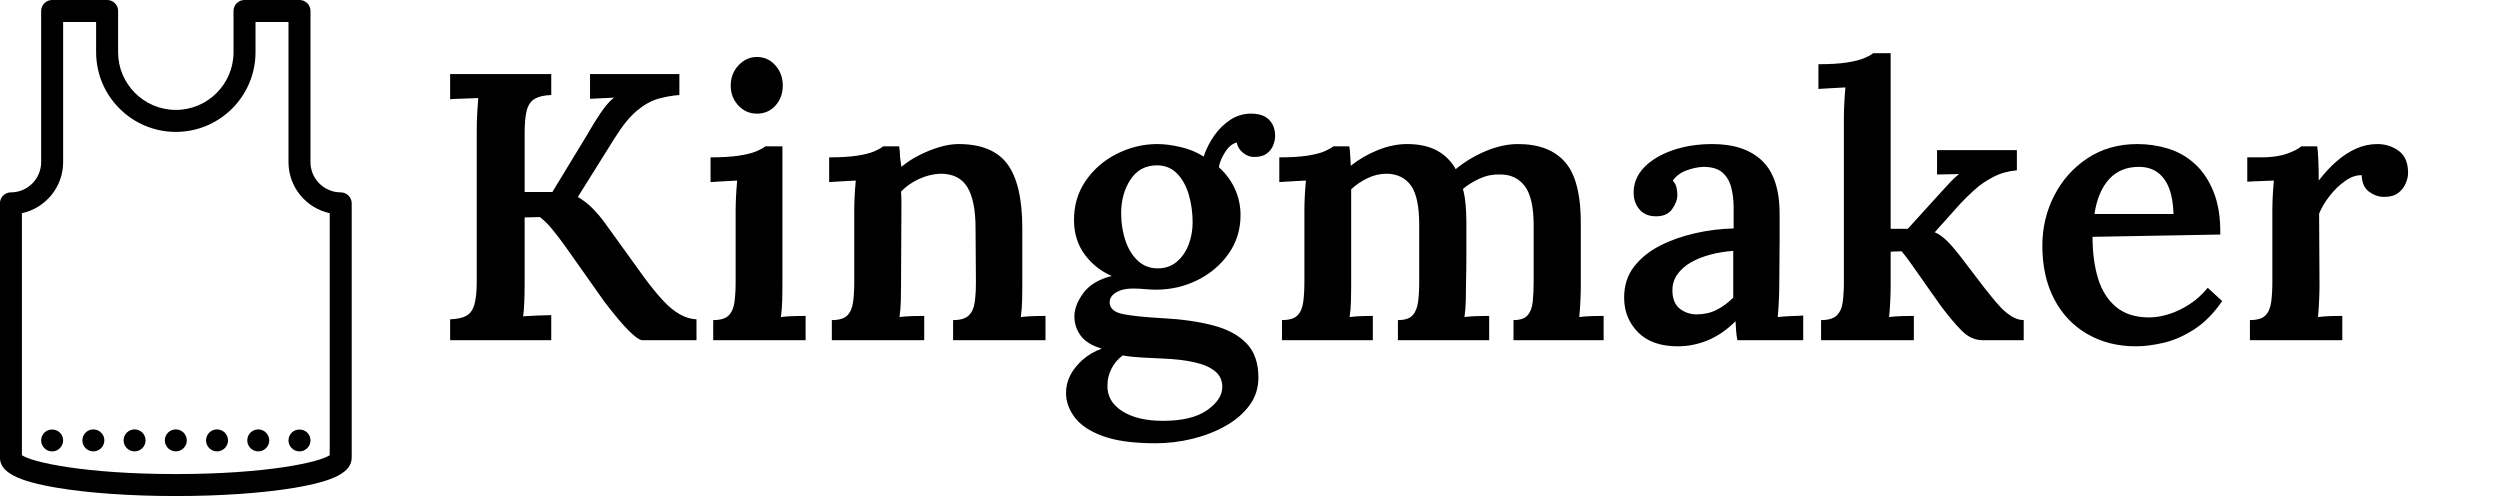
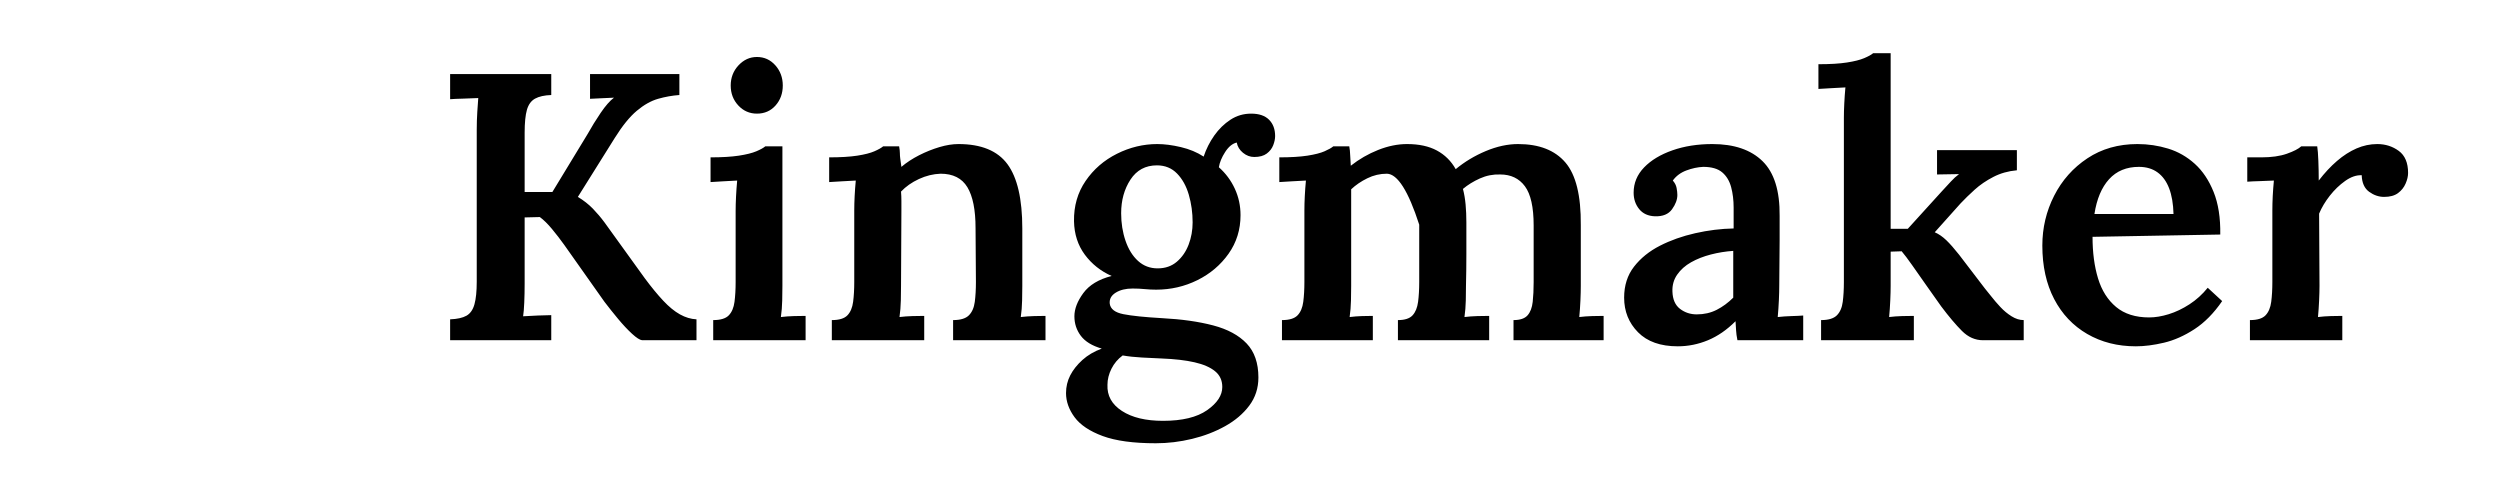
<svg xmlns="http://www.w3.org/2000/svg" baseProfile="full" height="28" version="1.1" viewBox="0 0 141 28" width="141">
  <defs />
  <g transform="translate(-5.584, -1.512)">
-     <path d="M 80.0,39.875 C 76.969,39.875 74.5,37.406 74.5,34.375 L 74.5,6.875 C 74.5,5.769 73.605,4.875 72.5,4.875 L 62.5,4.875 C 61.395,4.875 60.5,5.77 60.5,6.875 L 60.5,14.375 C 60.5,20.164 55.789,24.875 50.0,24.875 C 44.211,24.875 39.5,20.164 39.5,14.375 L 39.5,6.875 C 39.5,5.769 38.605,4.875 37.5,4.875 L 27.5,4.875 C 26.395,4.875 25.5,5.77 25.5,6.875 L 25.5,34.375 C 25.5,37.406 23.031,39.875 20.0,39.875 C 18.895,39.875 18.0,40.77 18.0,41.875 L 18.0,88.125 C 18.0,90.766 21.129,92.41 28.457,93.633 C 34.23,94.594 41.879,95.125 50.0,95.125 C 58.121,95.125 65.77,94.594 71.543,93.633 C 78.875,92.41 82.0,90.766 82.0,88.125 L 82.0,41.875 C 82.0,40.77 81.105,39.875 80.0,39.875 M 78.0,87.691 C 76.262,88.941 66.664,91.125 50.0,91.125 C 33.336,91.125 23.738,88.941 22.0,87.691 L 22.0,43.664 C 26.281,42.742 29.5,38.93 29.5,34.375 L 29.5,8.875 L 35.5,8.875 L 35.5,14.375 C 35.5,22.371 42.004,28.875 50.0,28.875 C 57.996,28.875 64.5,22.371 64.5,14.375 L 64.5,8.875 L 70.5,8.875 L 70.5,34.375 C 70.5,38.926 73.719,42.742 78.0,43.664 L 78.0,87.691 M 28.91,83.589 C 29.289,83.96 29.5,84.468 29.5,85 C 29.5,85.531 29.289,86.039 28.91,86.41 C 28.73,86.601 28.508,86.75 28.269,86.851 C 28.019,86.953 27.769,87.004 27.5,87.004 C 27.23,87.004 26.98,86.953 26.73,86.851 C 26.492,86.754 26.269,86.601 26.09,86.41 C 25.711,86.039 25.5,85.531 25.5,85 C 25.5,84.468 25.711,83.96 26.09,83.589 C 26.828,82.839 28.172,82.839 28.91,83.589 L 28.91,83.589 M 37,85 C 37,86.097 36.097,87 35,87 C 33.89,87 33,86.097 33,85 C 33,83.898 33.89,83 35,83 C 36.097,83 37,83.898 37,85 M 52,85 C 52,86.097 51.097,87 50,87 C 48.89,87 48,86.097 48,85 C 48,83.898 48.89,83 50,83 C 51.097,83 52,83.898 52,85 M 44.5,85 C 44.5,86.097 43.597,87 42.5,87 C 41.39,87 40.5,86.097 40.5,85 C 40.5,83.898 41.39,83 42.5,83 C 43.597,83 44.5,83.898 44.5,85 M 59.5,85 C 59.5,86.097 58.597,87 57.5,87 C 56.39,87 55.5,86.097 55.5,85 C 55.5,83.898 56.39,83 57.5,83 C 58.597,83 59.5,83.898 59.5,85 M 67,85 C 67,86.097 66.097,87 65,87 C 63.89,87 63,86.097 63,85 C 63,83.898 63.89,83 65,83 C 66.097,83 67,83.898 67,85 M 73.91,83.589 C 74.008,83.679 74.09,83.781 74.16,83.89 C 74.23,84 74.301,84.109 74.351,84.23 C 74.402,84.351 74.441,84.48 74.461,84.609 C 74.492,84.742 74.5,84.871 74.5,85 C 74.5,85.128 74.488,85.269 74.461,85.39 C 74.441,85.519 74.402,85.652 74.351,85.769 C 74.301,85.89 74.242,86 74.16,86.109 C 74.09,86.218 74.008,86.32 73.91,86.41 C 73.82,86.507 73.719,86.589 73.609,86.66 C 73.5,86.742 73.379,86.8 73.269,86.851 C 73.148,86.902 73.019,86.941 72.89,86.96 C 72.762,86.992 72.629,87 72.5,87 C 72.371,87 72.23,86.988 72.109,86.96 C 71.98,86.941 71.848,86.902 71.73,86.851 C 71.609,86.8 71.5,86.742 71.39,86.66 C 71.281,86.589 71.18,86.507 71.09,86.41 C 70.992,86.32 70.91,86.218 70.828,86.109 C 70.758,86 70.699,85.89 70.648,85.769 C 70.598,85.648 70.558,85.519 70.539,85.39 C 70.508,85.269 70.5,85.128 70.5,85 C 70.5,84.871 70.512,84.738 70.539,84.609 C 70.558,84.48 70.598,84.347 70.648,84.23 C 70.699,84.109 70.769,84 70.84,83.89 C 70.91,83.781 70.992,83.679 71.09,83.589 C 71.828,82.839 73.172,82.839 73.91,83.589 L 73.91,83.589" fill="rgb(0,0,0)" transform="scale(0.31)" />
-     <path d="M1.115 16.189V15.01Q1.715 14.988 2.037 14.806Q2.359 14.624 2.487 14.163Q2.616 13.702 2.616 12.887V4.331Q2.616 3.795 2.648 3.302Q2.68 2.809 2.702 2.53Q2.337 2.552 1.865 2.562Q1.394 2.573 1.115 2.595V1.179H6.819V2.359Q6.24 2.38 5.907 2.562Q5.575 2.745 5.446 3.195Q5.318 3.645 5.318 4.481V7.827H6.883L8.877 4.546Q9.199 3.967 9.606 3.366Q10.014 2.766 10.357 2.509Q10.014 2.53 9.649 2.541Q9.285 2.552 9.006 2.573V1.179H14.045V2.359Q13.444 2.402 12.844 2.573Q12.244 2.745 11.643 3.249Q11.043 3.752 10.4 4.782L8.32 8.105Q8.813 8.405 9.167 8.77Q9.52 9.135 9.821 9.542L12.094 12.694Q12.651 13.444 13.134 13.959Q13.616 14.474 14.077 14.731Q14.538 14.988 15.01 15.01V16.189H11.943Q11.75 16.168 11.375 15.825Q11.0 15.481 10.582 14.978Q10.164 14.474 9.821 14.023L7.548 10.807Q7.226 10.357 6.862 9.917Q6.497 9.478 6.175 9.242L5.318 9.263V12.994Q5.318 13.573 5.296 14.066Q5.275 14.559 5.232 14.838Q5.596 14.817 6.068 14.795Q6.54 14.774 6.819 14.774V16.189Z M15.953 15.053Q16.575 15.053 16.832 14.785Q17.09 14.517 17.154 14.023Q17.218 13.53 17.218 12.908V8.899Q17.218 8.534 17.24 8.095Q17.261 7.655 17.304 7.183Q16.94 7.205 16.511 7.226Q16.082 7.248 15.803 7.269V5.875Q16.768 5.875 17.401 5.779Q18.033 5.682 18.387 5.532Q18.741 5.382 18.891 5.253H19.856V13.123Q19.856 13.466 19.845 13.948Q19.834 14.431 19.77 14.881Q20.113 14.838 20.51 14.827Q20.906 14.817 21.164 14.817V16.189H15.953ZM18.419 3.409Q17.797 3.409 17.368 2.948Q16.94 2.487 16.94 1.823Q16.94 1.158 17.379 0.686Q17.819 0.214 18.419 0.214Q19.041 0.214 19.459 0.686Q19.877 1.158 19.877 1.823Q19.877 2.487 19.47 2.948Q19.062 3.409 18.419 3.409Z M22.643 16.189V15.053Q23.265 15.053 23.522 14.785Q23.78 14.517 23.844 14.023Q23.908 13.53 23.908 12.908V8.877Q23.908 8.491 23.93 8.062Q23.951 7.634 23.994 7.183Q23.651 7.205 23.212 7.226Q22.772 7.248 22.493 7.269V5.875Q23.458 5.875 24.08 5.779Q24.702 5.682 25.045 5.532Q25.388 5.382 25.538 5.253H26.439Q26.481 5.489 26.481 5.639Q26.481 5.789 26.503 5.95Q26.524 6.111 26.567 6.411Q26.996 6.047 27.564 5.757Q28.133 5.468 28.712 5.296Q29.29 5.125 29.784 5.125Q31.713 5.125 32.55 6.261Q33.386 7.398 33.386 9.885V13.123Q33.386 13.466 33.375 13.948Q33.365 14.431 33.3 14.881Q33.665 14.838 34.051 14.827Q34.437 14.817 34.694 14.817V16.189H29.483V15.053Q30.105 15.053 30.373 14.785Q30.641 14.517 30.706 14.023Q30.77 13.53 30.77 12.908L30.749 9.864Q30.749 8.32 30.288 7.558Q29.827 6.797 28.776 6.797Q28.154 6.819 27.554 7.097Q26.953 7.376 26.546 7.805Q26.567 8.062 26.567 8.341Q26.567 8.62 26.567 8.899L26.546 13.123Q26.546 13.466 26.535 13.948Q26.524 14.431 26.46 14.881Q26.803 14.838 27.2 14.827Q27.596 14.817 27.854 14.817V16.189Z M40.912 22.0Q39.025 22.0 37.921 21.593Q36.817 21.185 36.334 20.531Q35.852 19.877 35.852 19.17Q35.852 18.634 36.088 18.173Q36.324 17.712 36.774 17.304Q37.224 16.897 37.867 16.661Q37.053 16.425 36.688 15.942Q36.324 15.46 36.324 14.838Q36.324 14.216 36.827 13.53Q37.331 12.844 38.425 12.565Q37.503 12.158 36.913 11.365Q36.324 10.571 36.302 9.478Q36.281 8.191 36.956 7.205Q37.632 6.218 38.725 5.672Q39.819 5.125 40.998 5.125Q41.598 5.125 42.327 5.296Q43.057 5.468 43.614 5.832Q43.828 5.189 44.214 4.642Q44.6 4.096 45.126 3.752Q45.651 3.409 46.294 3.409Q46.959 3.409 47.302 3.752Q47.645 4.096 47.645 4.674Q47.645 4.91 47.538 5.189Q47.431 5.468 47.173 5.661Q46.916 5.854 46.466 5.854Q46.123 5.854 45.833 5.618Q45.544 5.382 45.48 5.039Q45.115 5.125 44.826 5.575Q44.536 6.025 44.472 6.433Q45.051 6.947 45.372 7.644Q45.694 8.341 45.694 9.135Q45.694 10.357 45.019 11.311Q44.343 12.265 43.26 12.801Q42.177 13.337 40.934 13.337Q40.612 13.337 40.29 13.305Q39.969 13.273 39.604 13.273Q39.025 13.273 38.65 13.509Q38.275 13.745 38.318 14.131Q38.382 14.581 39.09 14.72Q39.797 14.86 41.277 14.945Q42.928 15.031 44.15 15.353Q45.372 15.674 46.037 16.371Q46.702 17.068 46.702 18.29Q46.702 19.191 46.187 19.877Q45.673 20.563 44.826 21.035Q43.979 21.507 42.96 21.753Q41.942 22.0 40.912 22.0ZM41.32 20.735Q42.949 20.735 43.807 20.135Q44.665 19.534 44.665 18.827Q44.665 18.269 44.257 17.937Q43.85 17.604 43.099 17.433Q42.349 17.261 41.234 17.218Q40.741 17.197 40.14 17.165Q39.54 17.133 39.047 17.047Q38.639 17.347 38.414 17.797Q38.189 18.248 38.189 18.698Q38.146 19.62 39.004 20.177Q39.862 20.735 41.32 20.735ZM41.019 12.136Q41.663 12.136 42.102 11.761Q42.542 11.386 42.767 10.796Q42.992 10.207 42.992 9.542Q42.992 8.727 42.778 7.987Q42.563 7.248 42.113 6.787Q41.663 6.326 40.977 6.326Q40.012 6.326 39.486 7.13Q38.961 7.934 38.961 9.027Q38.961 9.864 39.208 10.582Q39.454 11.3 39.915 11.718Q40.376 12.136 41.019 12.136Z M48.031 16.189V15.053Q48.653 15.053 48.91 14.785Q49.168 14.517 49.232 14.023Q49.296 13.53 49.296 12.908V8.877Q49.296 8.491 49.318 8.062Q49.339 7.634 49.382 7.183Q49.018 7.205 48.589 7.226Q48.16 7.248 47.881 7.269V5.875Q48.846 5.875 49.468 5.779Q50.09 5.682 50.433 5.532Q50.776 5.382 50.926 5.253H51.827Q51.869 5.468 51.88 5.779Q51.891 6.09 51.912 6.347Q52.62 5.789 53.456 5.457Q54.292 5.125 55.086 5.125Q56.094 5.125 56.769 5.489Q57.444 5.854 57.83 6.54Q58.581 5.918 59.524 5.521Q60.468 5.125 61.347 5.125Q63.127 5.125 64.017 6.165Q64.906 7.205 64.885 9.692V13.123Q64.885 13.466 64.864 13.948Q64.842 14.431 64.799 14.881Q65.142 14.838 65.528 14.827Q65.914 14.817 66.172 14.817V16.189H61.09V15.053Q61.647 15.053 61.883 14.785Q62.119 14.517 62.173 14.023Q62.226 13.53 62.226 12.908V9.713Q62.226 8.17 61.733 7.505Q61.24 6.84 60.339 6.84Q59.739 6.819 59.192 7.065Q58.645 7.312 58.238 7.655Q58.345 8.062 58.388 8.534Q58.431 9.006 58.431 9.542Q58.431 10.442 58.431 11.332Q58.431 12.222 58.409 13.123Q58.409 13.466 58.399 13.948Q58.388 14.431 58.324 14.881Q58.667 14.838 59.053 14.827Q59.439 14.817 59.717 14.817V16.189H54.571V15.053Q55.15 15.053 55.397 14.785Q55.643 14.517 55.708 14.023Q55.772 13.53 55.772 12.908V9.671Q55.772 8.127 55.311 7.473Q54.85 6.819 53.949 6.797Q53.37 6.797 52.845 7.055Q52.32 7.312 51.934 7.676Q51.934 7.955 51.934 8.223Q51.934 8.491 51.934 8.77V13.123Q51.934 13.466 51.923 13.948Q51.912 14.431 51.848 14.881Q52.191 14.838 52.545 14.827Q52.899 14.817 53.156 14.817V16.189Z M73.719 16.189Q73.655 15.867 73.644 15.642Q73.634 15.417 73.612 15.117Q72.883 15.846 72.058 16.189Q71.232 16.532 70.353 16.532Q68.895 16.532 68.112 15.739Q67.329 14.945 67.329 13.788Q67.329 12.758 67.887 12.04Q68.444 11.322 69.345 10.861Q70.246 10.4 71.339 10.153Q72.433 9.906 73.505 9.885V8.706Q73.505 8.084 73.365 7.558Q73.226 7.033 72.862 6.722Q72.497 6.411 71.789 6.411Q71.318 6.433 70.835 6.615Q70.353 6.797 70.074 7.183Q70.246 7.376 70.288 7.601Q70.331 7.827 70.331 7.998Q70.331 8.384 70.031 8.802Q69.731 9.22 69.066 9.199Q68.487 9.177 68.176 8.791Q67.865 8.405 67.865 7.869Q67.865 7.055 68.455 6.443Q69.045 5.832 70.053 5.479Q71.06 5.125 72.304 5.125Q74.148 5.125 75.135 6.09Q76.121 7.055 76.099 9.177Q76.099 9.928 76.099 10.539Q76.099 11.15 76.089 11.761Q76.078 12.372 76.078 13.123Q76.078 13.444 76.057 13.927Q76.035 14.409 75.992 14.881Q76.378 14.838 76.775 14.827Q77.172 14.817 77.429 14.795V16.189ZM73.483 11.15Q72.84 11.193 72.218 11.354Q71.596 11.515 71.103 11.793Q70.61 12.072 70.321 12.49Q70.031 12.908 70.053 13.444Q70.074 14.109 70.481 14.42Q70.889 14.731 71.425 14.731Q72.047 14.731 72.551 14.474Q73.055 14.216 73.483 13.788Q73.483 13.573 73.483 13.337Q73.483 13.101 73.483 12.865Q73.483 12.565 73.483 12.115Q73.483 11.665 73.483 11.15Z M78.437 16.189V15.053Q79.058 15.053 79.327 14.785Q79.595 14.517 79.659 14.023Q79.723 13.53 79.723 12.908V3.645Q79.723 3.281 79.745 2.841Q79.766 2.402 79.809 1.93Q79.444 1.951 79.016 1.973Q78.587 1.994 78.287 2.016V0.622Q79.273 0.622 79.895 0.525Q80.517 0.429 80.87 0.279Q81.224 0.129 81.374 0.0H82.361V9.906H83.326L85.234 7.805Q85.534 7.483 85.759 7.237Q85.984 6.99 86.22 6.819L84.977 6.84V5.468H89.48V6.604Q88.75 6.669 88.15 6.98Q87.55 7.29 87.099 7.698Q86.649 8.105 86.306 8.47L84.848 10.099Q85.191 10.25 85.502 10.55Q85.813 10.85 86.22 11.365L87.678 13.273Q87.807 13.423 88.032 13.712Q88.257 14.002 88.547 14.313Q88.836 14.624 89.179 14.838Q89.522 15.053 89.865 15.053V16.189H87.571Q86.906 16.189 86.381 15.664Q85.856 15.138 85.212 14.281Q84.784 13.68 84.355 13.069Q83.926 12.458 83.572 11.954Q83.218 11.45 82.982 11.172L82.361 11.193V13.123Q82.361 13.466 82.339 13.948Q82.318 14.431 82.275 14.881Q82.618 14.838 83.004 14.827Q83.39 14.817 83.669 14.817V16.189Z M96.191 16.532Q94.647 16.532 93.446 15.835Q92.246 15.138 91.581 13.863Q90.916 12.587 90.916 10.85Q90.916 9.349 91.581 8.041Q92.246 6.733 93.457 5.929Q94.669 5.125 96.277 5.125Q97.177 5.125 98.014 5.382Q98.85 5.639 99.515 6.24Q100.179 6.84 100.576 7.827Q100.973 8.813 100.951 10.228L93.747 10.357Q93.747 11.686 94.058 12.705Q94.368 13.723 95.076 14.313Q95.784 14.903 96.942 14.903Q97.456 14.903 98.046 14.72Q98.635 14.538 99.214 14.163Q99.793 13.788 100.244 13.23L101.058 13.981Q100.351 15.01 99.493 15.567Q98.635 16.125 97.778 16.328Q96.92 16.532 96.191 16.532ZM93.854 9.07H98.314Q98.292 8.212 98.067 7.623Q97.842 7.033 97.413 6.722Q96.984 6.411 96.363 6.411Q95.312 6.411 94.679 7.108Q94.047 7.805 93.854 9.07Z M102.624 15.053Q103.246 15.053 103.503 14.785Q103.76 14.517 103.825 14.023Q103.889 13.53 103.889 12.908V8.877Q103.889 8.491 103.91 8.062Q103.932 7.634 103.975 7.183Q103.61 7.205 103.181 7.215Q102.752 7.226 102.474 7.248V5.875H103.267Q104.125 5.875 104.704 5.672Q105.283 5.468 105.519 5.253H106.419Q106.462 5.511 106.483 6.068Q106.505 6.626 106.505 7.183Q106.998 6.54 107.534 6.079Q108.07 5.618 108.638 5.371Q109.207 5.125 109.807 5.125Q110.493 5.125 111.019 5.511Q111.544 5.897 111.544 6.754Q111.544 7.033 111.404 7.355Q111.265 7.676 110.976 7.891Q110.686 8.105 110.193 8.105Q109.743 8.105 109.346 7.816Q108.949 7.526 108.928 6.883Q108.478 6.862 107.995 7.205Q107.513 7.548 107.127 8.041Q106.741 8.534 106.526 9.049L106.548 13.123Q106.548 13.466 106.526 13.948Q106.505 14.431 106.462 14.881Q106.805 14.838 107.191 14.827Q107.577 14.817 107.834 14.817V16.189H102.624Z " fill="rgb(0,0,0)" transform="translate(29.856, 4.512)" />
+     <path d="M1.115 16.189V15.01Q1.715 14.988 2.037 14.806Q2.359 14.624 2.487 14.163Q2.616 13.702 2.616 12.887V4.331Q2.616 3.795 2.648 3.302Q2.68 2.809 2.702 2.53Q2.337 2.552 1.865 2.562Q1.394 2.573 1.115 2.595V1.179H6.819V2.359Q6.24 2.38 5.907 2.562Q5.575 2.745 5.446 3.195Q5.318 3.645 5.318 4.481V7.827H6.883L8.877 4.546Q9.199 3.967 9.606 3.366Q10.014 2.766 10.357 2.509Q10.014 2.53 9.649 2.541Q9.285 2.552 9.006 2.573V1.179H14.045V2.359Q13.444 2.402 12.844 2.573Q12.244 2.745 11.643 3.249Q11.043 3.752 10.4 4.782L8.32 8.105Q8.813 8.405 9.167 8.77Q9.52 9.135 9.821 9.542L12.094 12.694Q12.651 13.444 13.134 13.959Q13.616 14.474 14.077 14.731Q14.538 14.988 15.01 15.01V16.189H11.943Q11.75 16.168 11.375 15.825Q11.0 15.481 10.582 14.978Q10.164 14.474 9.821 14.023L7.548 10.807Q7.226 10.357 6.862 9.917Q6.497 9.478 6.175 9.242L5.318 9.263V12.994Q5.318 13.573 5.296 14.066Q5.275 14.559 5.232 14.838Q5.596 14.817 6.068 14.795Q6.54 14.774 6.819 14.774V16.189Z M15.953 15.053Q16.575 15.053 16.832 14.785Q17.09 14.517 17.154 14.023Q17.218 13.53 17.218 12.908V8.899Q17.218 8.534 17.24 8.095Q17.261 7.655 17.304 7.183Q16.94 7.205 16.511 7.226Q16.082 7.248 15.803 7.269V5.875Q16.768 5.875 17.401 5.779Q18.033 5.682 18.387 5.532Q18.741 5.382 18.891 5.253H19.856V13.123Q19.856 13.466 19.845 13.948Q19.834 14.431 19.77 14.881Q20.113 14.838 20.51 14.827Q20.906 14.817 21.164 14.817V16.189H15.953ZM18.419 3.409Q17.797 3.409 17.368 2.948Q16.94 2.487 16.94 1.823Q16.94 1.158 17.379 0.686Q17.819 0.214 18.419 0.214Q19.041 0.214 19.459 0.686Q19.877 1.158 19.877 1.823Q19.877 2.487 19.47 2.948Q19.062 3.409 18.419 3.409Z M22.643 16.189V15.053Q23.265 15.053 23.522 14.785Q23.78 14.517 23.844 14.023Q23.908 13.53 23.908 12.908V8.877Q23.908 8.491 23.93 8.062Q23.951 7.634 23.994 7.183Q23.651 7.205 23.212 7.226Q22.772 7.248 22.493 7.269V5.875Q23.458 5.875 24.08 5.779Q24.702 5.682 25.045 5.532Q25.388 5.382 25.538 5.253H26.439Q26.481 5.489 26.481 5.639Q26.481 5.789 26.503 5.95Q26.524 6.111 26.567 6.411Q26.996 6.047 27.564 5.757Q28.133 5.468 28.712 5.296Q29.29 5.125 29.784 5.125Q31.713 5.125 32.55 6.261Q33.386 7.398 33.386 9.885V13.123Q33.386 13.466 33.375 13.948Q33.365 14.431 33.3 14.881Q33.665 14.838 34.051 14.827Q34.437 14.817 34.694 14.817V16.189H29.483V15.053Q30.105 15.053 30.373 14.785Q30.641 14.517 30.706 14.023Q30.77 13.53 30.77 12.908L30.749 9.864Q30.749 8.32 30.288 7.558Q29.827 6.797 28.776 6.797Q28.154 6.819 27.554 7.097Q26.953 7.376 26.546 7.805Q26.567 8.062 26.567 8.341Q26.567 8.62 26.567 8.899L26.546 13.123Q26.546 13.466 26.535 13.948Q26.524 14.431 26.46 14.881Q26.803 14.838 27.2 14.827Q27.596 14.817 27.854 14.817V16.189Z M40.912 22.0Q39.025 22.0 37.921 21.593Q36.817 21.185 36.334 20.531Q35.852 19.877 35.852 19.17Q35.852 18.634 36.088 18.173Q36.324 17.712 36.774 17.304Q37.224 16.897 37.867 16.661Q37.053 16.425 36.688 15.942Q36.324 15.46 36.324 14.838Q36.324 14.216 36.827 13.53Q37.331 12.844 38.425 12.565Q37.503 12.158 36.913 11.365Q36.324 10.571 36.302 9.478Q36.281 8.191 36.956 7.205Q37.632 6.218 38.725 5.672Q39.819 5.125 40.998 5.125Q41.598 5.125 42.327 5.296Q43.057 5.468 43.614 5.832Q43.828 5.189 44.214 4.642Q44.6 4.096 45.126 3.752Q45.651 3.409 46.294 3.409Q46.959 3.409 47.302 3.752Q47.645 4.096 47.645 4.674Q47.645 4.91 47.538 5.189Q47.431 5.468 47.173 5.661Q46.916 5.854 46.466 5.854Q46.123 5.854 45.833 5.618Q45.544 5.382 45.48 5.039Q45.115 5.125 44.826 5.575Q44.536 6.025 44.472 6.433Q45.051 6.947 45.372 7.644Q45.694 8.341 45.694 9.135Q45.694 10.357 45.019 11.311Q44.343 12.265 43.26 12.801Q42.177 13.337 40.934 13.337Q40.612 13.337 40.29 13.305Q39.969 13.273 39.604 13.273Q39.025 13.273 38.65 13.509Q38.275 13.745 38.318 14.131Q38.382 14.581 39.09 14.72Q39.797 14.86 41.277 14.945Q42.928 15.031 44.15 15.353Q45.372 15.674 46.037 16.371Q46.702 17.068 46.702 18.29Q46.702 19.191 46.187 19.877Q45.673 20.563 44.826 21.035Q43.979 21.507 42.96 21.753Q41.942 22.0 40.912 22.0ZM41.32 20.735Q42.949 20.735 43.807 20.135Q44.665 19.534 44.665 18.827Q44.665 18.269 44.257 17.937Q43.85 17.604 43.099 17.433Q42.349 17.261 41.234 17.218Q40.741 17.197 40.14 17.165Q39.54 17.133 39.047 17.047Q38.639 17.347 38.414 17.797Q38.189 18.248 38.189 18.698Q38.146 19.62 39.004 20.177Q39.862 20.735 41.32 20.735ZM41.019 12.136Q41.663 12.136 42.102 11.761Q42.542 11.386 42.767 10.796Q42.992 10.207 42.992 9.542Q42.992 8.727 42.778 7.987Q42.563 7.248 42.113 6.787Q41.663 6.326 40.977 6.326Q40.012 6.326 39.486 7.13Q38.961 7.934 38.961 9.027Q38.961 9.864 39.208 10.582Q39.454 11.3 39.915 11.718Q40.376 12.136 41.019 12.136Z M48.031 16.189V15.053Q48.653 15.053 48.91 14.785Q49.168 14.517 49.232 14.023Q49.296 13.53 49.296 12.908V8.877Q49.296 8.491 49.318 8.062Q49.339 7.634 49.382 7.183Q49.018 7.205 48.589 7.226Q48.16 7.248 47.881 7.269V5.875Q48.846 5.875 49.468 5.779Q50.09 5.682 50.433 5.532Q50.776 5.382 50.926 5.253H51.827Q51.869 5.468 51.88 5.779Q51.891 6.09 51.912 6.347Q52.62 5.789 53.456 5.457Q54.292 5.125 55.086 5.125Q56.094 5.125 56.769 5.489Q57.444 5.854 57.83 6.54Q58.581 5.918 59.524 5.521Q60.468 5.125 61.347 5.125Q63.127 5.125 64.017 6.165Q64.906 7.205 64.885 9.692V13.123Q64.885 13.466 64.864 13.948Q64.842 14.431 64.799 14.881Q65.142 14.838 65.528 14.827Q65.914 14.817 66.172 14.817V16.189H61.09V15.053Q61.647 15.053 61.883 14.785Q62.119 14.517 62.173 14.023Q62.226 13.53 62.226 12.908V9.713Q62.226 8.17 61.733 7.505Q61.24 6.84 60.339 6.84Q59.739 6.819 59.192 7.065Q58.645 7.312 58.238 7.655Q58.345 8.062 58.388 8.534Q58.431 9.006 58.431 9.542Q58.431 10.442 58.431 11.332Q58.431 12.222 58.409 13.123Q58.409 13.466 58.399 13.948Q58.388 14.431 58.324 14.881Q58.667 14.838 59.053 14.827Q59.439 14.817 59.717 14.817V16.189H54.571V15.053Q55.15 15.053 55.397 14.785Q55.643 14.517 55.708 14.023Q55.772 13.53 55.772 12.908V9.671Q54.85 6.819 53.949 6.797Q53.37 6.797 52.845 7.055Q52.32 7.312 51.934 7.676Q51.934 7.955 51.934 8.223Q51.934 8.491 51.934 8.77V13.123Q51.934 13.466 51.923 13.948Q51.912 14.431 51.848 14.881Q52.191 14.838 52.545 14.827Q52.899 14.817 53.156 14.817V16.189Z M73.719 16.189Q73.655 15.867 73.644 15.642Q73.634 15.417 73.612 15.117Q72.883 15.846 72.058 16.189Q71.232 16.532 70.353 16.532Q68.895 16.532 68.112 15.739Q67.329 14.945 67.329 13.788Q67.329 12.758 67.887 12.04Q68.444 11.322 69.345 10.861Q70.246 10.4 71.339 10.153Q72.433 9.906 73.505 9.885V8.706Q73.505 8.084 73.365 7.558Q73.226 7.033 72.862 6.722Q72.497 6.411 71.789 6.411Q71.318 6.433 70.835 6.615Q70.353 6.797 70.074 7.183Q70.246 7.376 70.288 7.601Q70.331 7.827 70.331 7.998Q70.331 8.384 70.031 8.802Q69.731 9.22 69.066 9.199Q68.487 9.177 68.176 8.791Q67.865 8.405 67.865 7.869Q67.865 7.055 68.455 6.443Q69.045 5.832 70.053 5.479Q71.06 5.125 72.304 5.125Q74.148 5.125 75.135 6.09Q76.121 7.055 76.099 9.177Q76.099 9.928 76.099 10.539Q76.099 11.15 76.089 11.761Q76.078 12.372 76.078 13.123Q76.078 13.444 76.057 13.927Q76.035 14.409 75.992 14.881Q76.378 14.838 76.775 14.827Q77.172 14.817 77.429 14.795V16.189ZM73.483 11.15Q72.84 11.193 72.218 11.354Q71.596 11.515 71.103 11.793Q70.61 12.072 70.321 12.49Q70.031 12.908 70.053 13.444Q70.074 14.109 70.481 14.42Q70.889 14.731 71.425 14.731Q72.047 14.731 72.551 14.474Q73.055 14.216 73.483 13.788Q73.483 13.573 73.483 13.337Q73.483 13.101 73.483 12.865Q73.483 12.565 73.483 12.115Q73.483 11.665 73.483 11.15Z M78.437 16.189V15.053Q79.058 15.053 79.327 14.785Q79.595 14.517 79.659 14.023Q79.723 13.53 79.723 12.908V3.645Q79.723 3.281 79.745 2.841Q79.766 2.402 79.809 1.93Q79.444 1.951 79.016 1.973Q78.587 1.994 78.287 2.016V0.622Q79.273 0.622 79.895 0.525Q80.517 0.429 80.87 0.279Q81.224 0.129 81.374 0.0H82.361V9.906H83.326L85.234 7.805Q85.534 7.483 85.759 7.237Q85.984 6.99 86.22 6.819L84.977 6.84V5.468H89.48V6.604Q88.75 6.669 88.15 6.98Q87.55 7.29 87.099 7.698Q86.649 8.105 86.306 8.47L84.848 10.099Q85.191 10.25 85.502 10.55Q85.813 10.85 86.22 11.365L87.678 13.273Q87.807 13.423 88.032 13.712Q88.257 14.002 88.547 14.313Q88.836 14.624 89.179 14.838Q89.522 15.053 89.865 15.053V16.189H87.571Q86.906 16.189 86.381 15.664Q85.856 15.138 85.212 14.281Q84.784 13.68 84.355 13.069Q83.926 12.458 83.572 11.954Q83.218 11.45 82.982 11.172L82.361 11.193V13.123Q82.361 13.466 82.339 13.948Q82.318 14.431 82.275 14.881Q82.618 14.838 83.004 14.827Q83.39 14.817 83.669 14.817V16.189Z M96.191 16.532Q94.647 16.532 93.446 15.835Q92.246 15.138 91.581 13.863Q90.916 12.587 90.916 10.85Q90.916 9.349 91.581 8.041Q92.246 6.733 93.457 5.929Q94.669 5.125 96.277 5.125Q97.177 5.125 98.014 5.382Q98.85 5.639 99.515 6.24Q100.179 6.84 100.576 7.827Q100.973 8.813 100.951 10.228L93.747 10.357Q93.747 11.686 94.058 12.705Q94.368 13.723 95.076 14.313Q95.784 14.903 96.942 14.903Q97.456 14.903 98.046 14.72Q98.635 14.538 99.214 14.163Q99.793 13.788 100.244 13.23L101.058 13.981Q100.351 15.01 99.493 15.567Q98.635 16.125 97.778 16.328Q96.92 16.532 96.191 16.532ZM93.854 9.07H98.314Q98.292 8.212 98.067 7.623Q97.842 7.033 97.413 6.722Q96.984 6.411 96.363 6.411Q95.312 6.411 94.679 7.108Q94.047 7.805 93.854 9.07Z M102.624 15.053Q103.246 15.053 103.503 14.785Q103.76 14.517 103.825 14.023Q103.889 13.53 103.889 12.908V8.877Q103.889 8.491 103.91 8.062Q103.932 7.634 103.975 7.183Q103.61 7.205 103.181 7.215Q102.752 7.226 102.474 7.248V5.875H103.267Q104.125 5.875 104.704 5.672Q105.283 5.468 105.519 5.253H106.419Q106.462 5.511 106.483 6.068Q106.505 6.626 106.505 7.183Q106.998 6.54 107.534 6.079Q108.07 5.618 108.638 5.371Q109.207 5.125 109.807 5.125Q110.493 5.125 111.019 5.511Q111.544 5.897 111.544 6.754Q111.544 7.033 111.404 7.355Q111.265 7.676 110.976 7.891Q110.686 8.105 110.193 8.105Q109.743 8.105 109.346 7.816Q108.949 7.526 108.928 6.883Q108.478 6.862 107.995 7.205Q107.513 7.548 107.127 8.041Q106.741 8.534 106.526 9.049L106.548 13.123Q106.548 13.466 106.526 13.948Q106.505 14.431 106.462 14.881Q106.805 14.838 107.191 14.827Q107.577 14.817 107.834 14.817V16.189H102.624Z " fill="rgb(0,0,0)" transform="translate(29.856, 4.512)" />
  </g>
</svg>